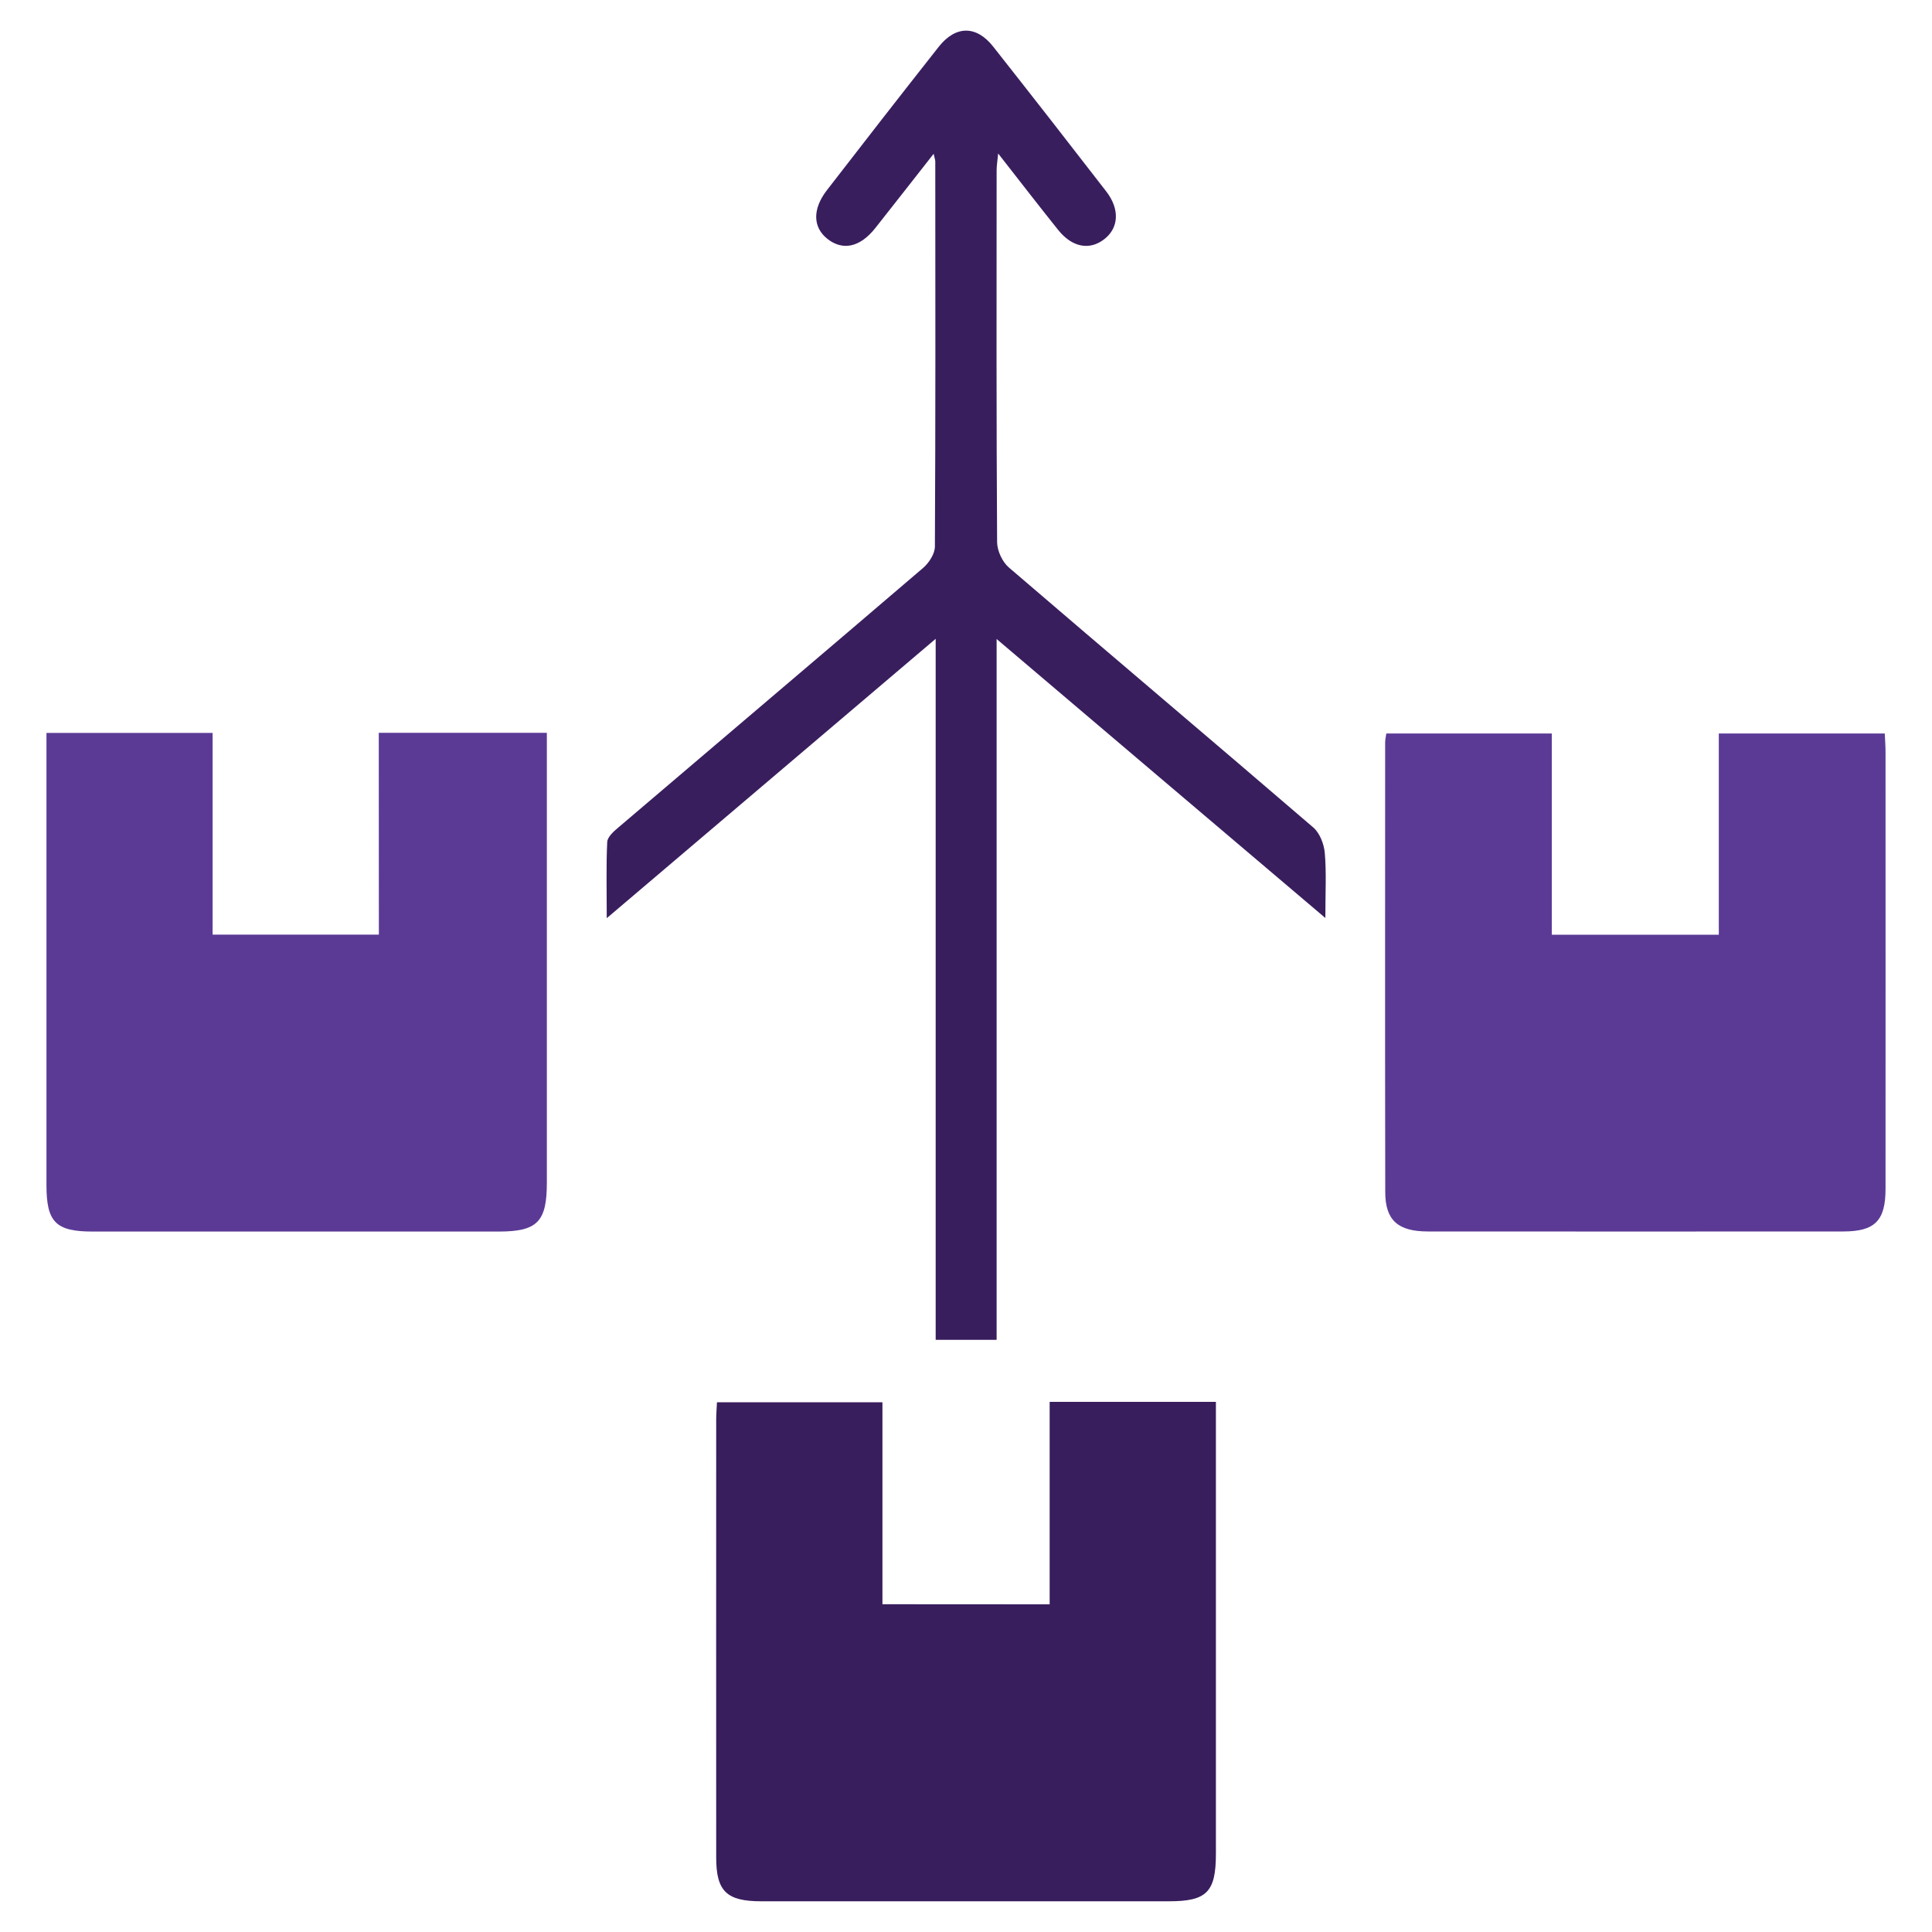
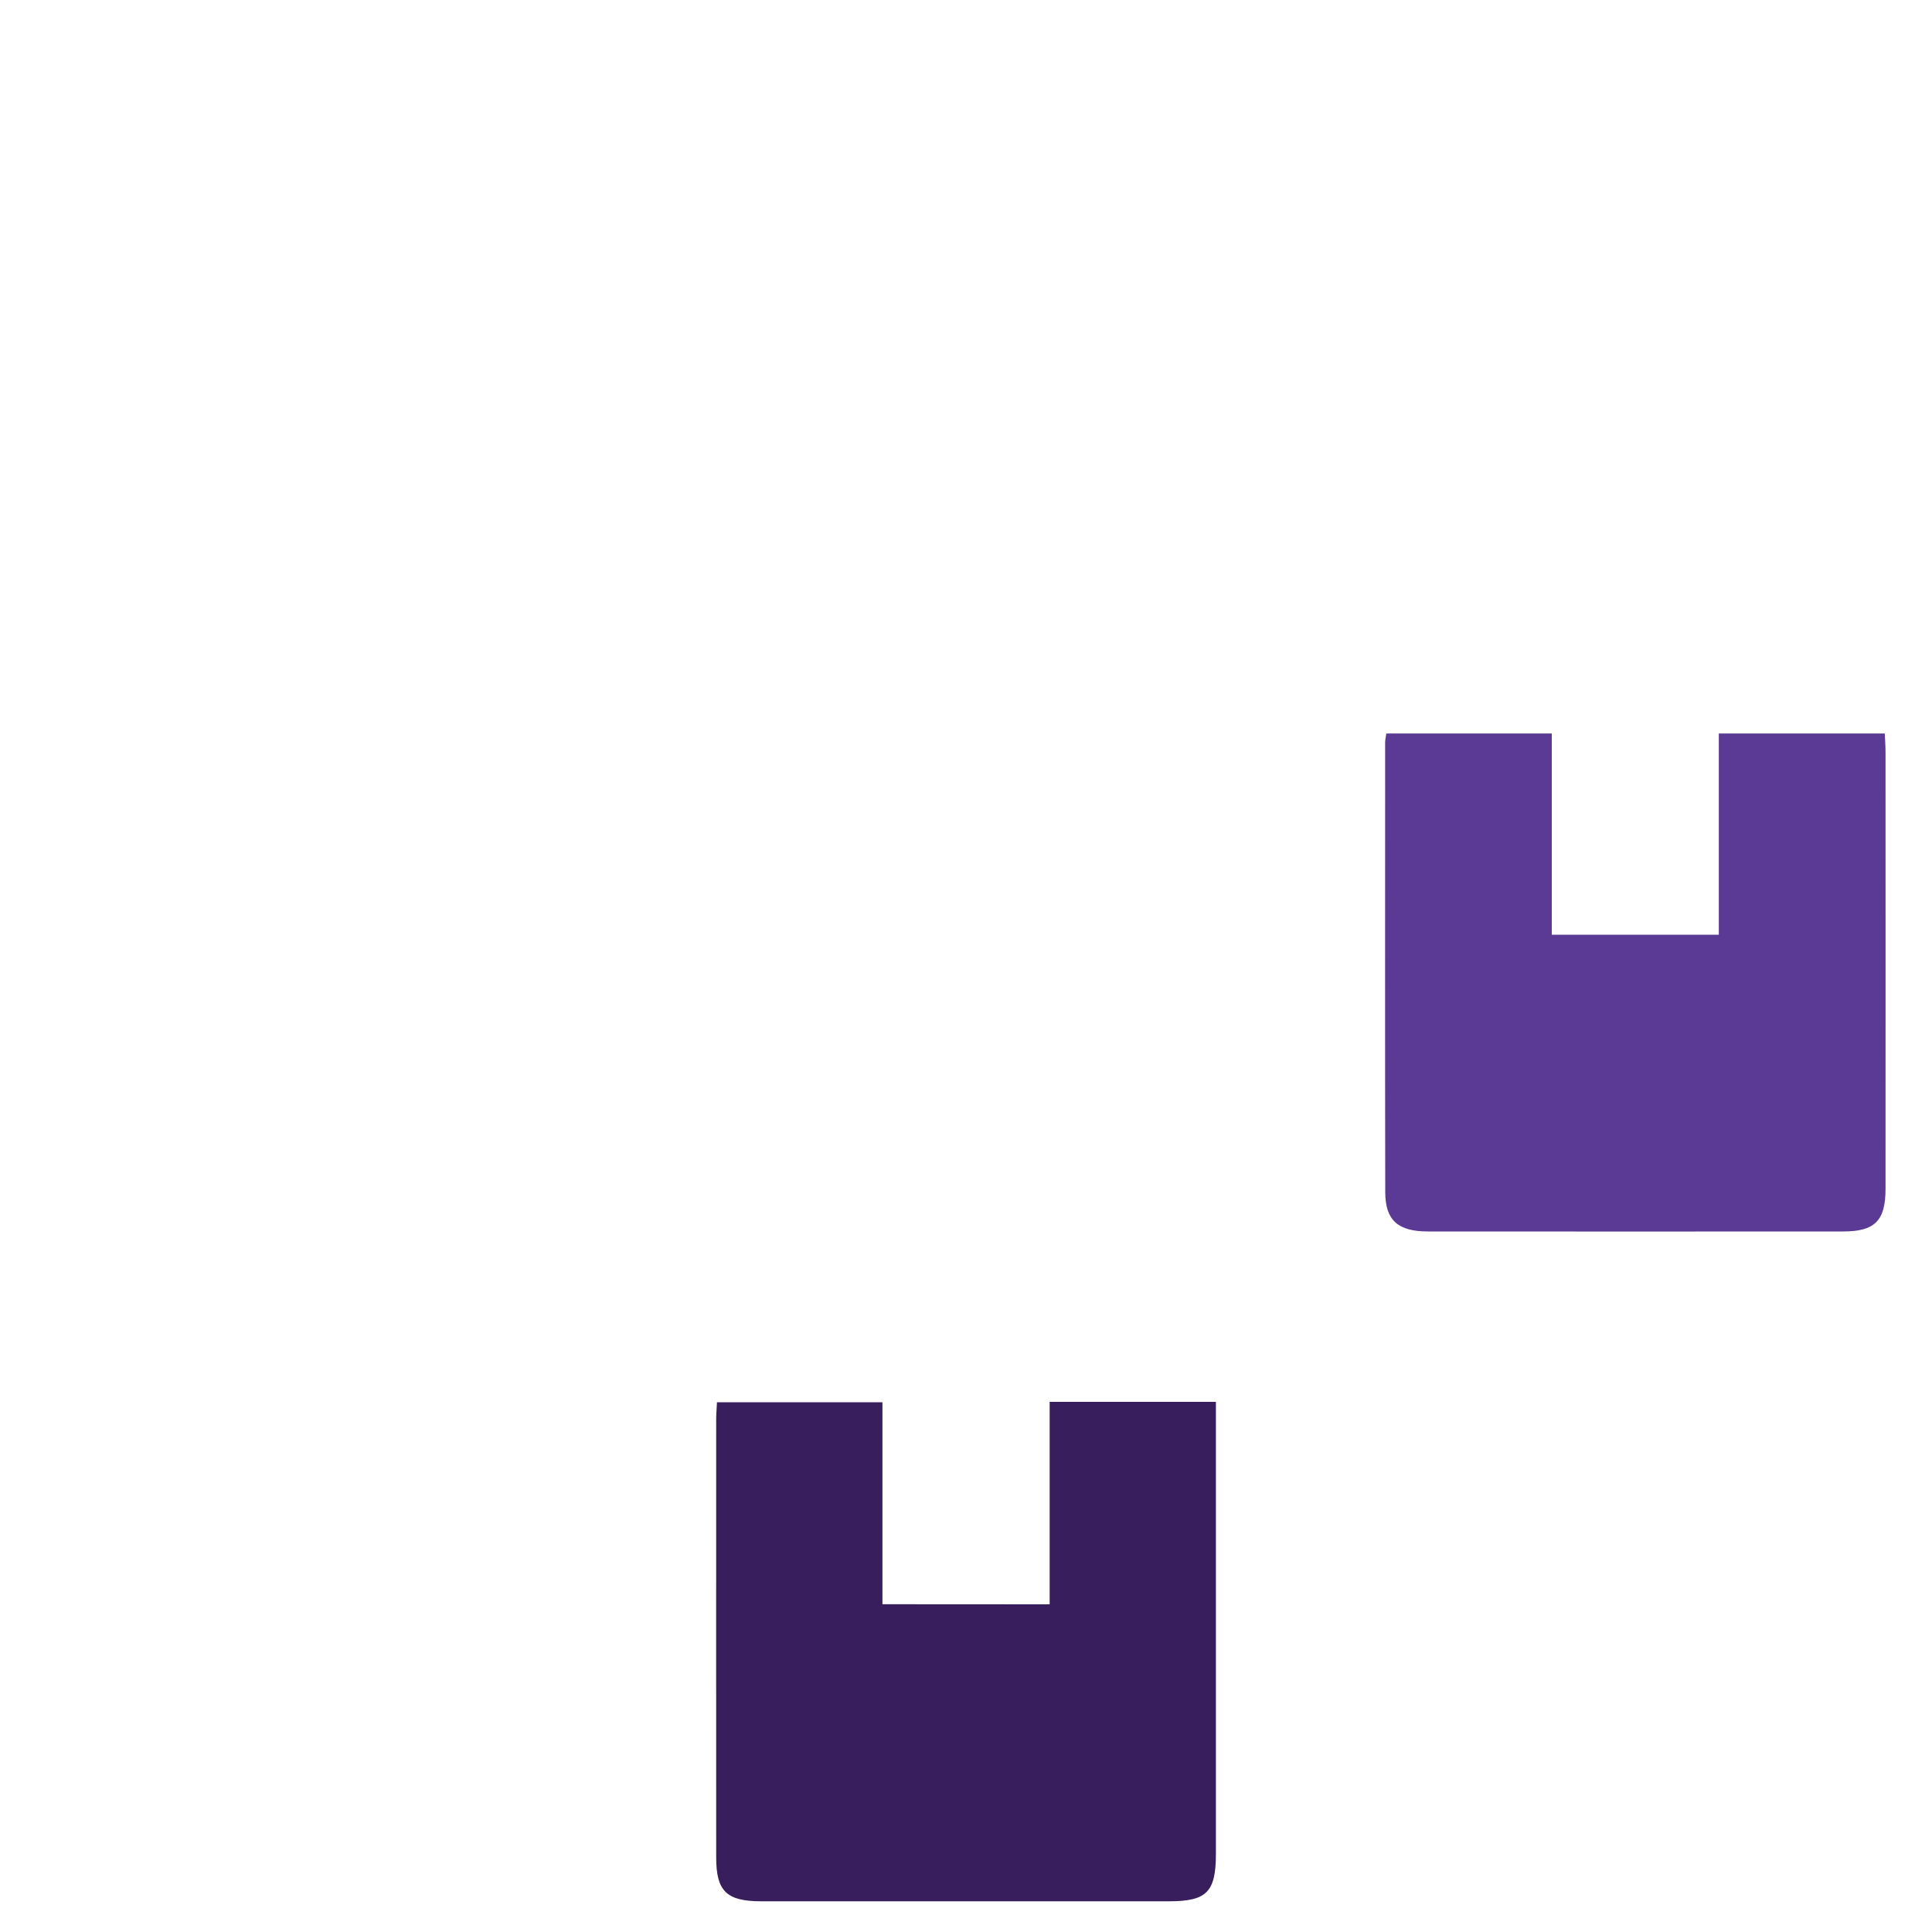
<svg xmlns="http://www.w3.org/2000/svg" version="1.1" id="Layer_1" x="0px" y="0px" viewBox="0 0 200 200" style="enable-background:new 0 0 200 200;" xml:space="preserve">
  <style type="text/css">
	.st0{fill:#5B3A96;}
	.st1{fill:#391E5E;}
</style>
  <g>
-     <path class="st0" d="M39.21,75.86c5.92,0,11.52,0,17.4,0c0,0.77,0,1.47,0,2.17c0,14.8,0,29.6,0,44.4c0,4.06-0.99,5.06-5,5.06   c-14.01,0-28.01,0-42.02,0c-3.82,0-4.78-0.98-4.78-4.8c0-14.87,0-29.73,0-44.6c0-0.71,0-1.42,0-2.22c5.79,0,11.38,0,17.2,0   c0,6.96,0,13.86,0,20.88c5.82,0,11.41,0,17.21,0C39.21,89.9,39.21,83,39.21,75.86z" />
    <path class="st0" d="M177.93,96.76c0-6.97,0-13.82,0-20.83c5.8,0,11.42,0,17.18,0c0.03,0.66,0.08,1.31,0.08,1.95   c0,15.06,0.01,30.13,0,45.19c0,3.28-1.09,4.41-4.37,4.41c-14.34,0.01-28.68,0.01-43.01,0c-3.08,0-4.4-1.15-4.41-4.05   c-0.03-15.53-0.01-31.05-0.01-46.58c0-0.26,0.06-0.51,0.12-0.92c5.67,0,11.3,0,17.13,0c0,6.91,0,13.81,0,20.83   C166.43,96.76,172.01,96.76,177.93,96.76z" />
    <path class="st1" d="M108.66,166.08c0-7.03,0-13.94,0-20.96c5.79,0,11.36,0,17.21,0c0,0.78,0,1.49,0,2.19c0,14.86,0,29.73,0,44.59   c0,3.97-0.95,4.92-4.86,4.92c-14.07,0-28.14,0-42.21,0c-3.57,0-4.66-1.03-4.66-4.53c-0.01-15.13,0-30.26,0-45.39   c0-0.52,0.05-1.05,0.08-1.74c5.68,0,11.3,0,17.13,0c0,6.98,0,13.88,0,20.91C97.13,166.08,102.72,166.08,108.66,166.08z" />
-     <path class="st1" d="M96.65,15.92c-2.15,2.73-4.08,5.22-6.04,7.69c-1.57,1.98-3.34,2.37-4.93,1.14c-1.54-1.2-1.6-3.09-0.08-5.06   c3.84-4.97,7.69-9.92,11.58-14.85c1.74-2.21,3.89-2.23,5.63-0.02c3.93,4.98,7.83,9.98,11.71,15c1.41,1.83,1.3,3.75-0.18,4.92   c-1.53,1.21-3.35,0.88-4.81-0.95c-2.02-2.52-3.99-5.08-6.2-7.9c-0.08,0.8-0.16,1.28-0.16,1.76c-0.01,12.83-0.03,25.65,0.05,38.48   c0.01,0.89,0.54,2.03,1.21,2.61c10.48,9,21.04,17.91,31.51,26.91c0.68,0.58,1.12,1.72,1.2,2.64c0.18,2.03,0.06,4.09,0.06,6.74   c-11.46-9.72-22.58-19.15-34.03-28.88c0,24.43,0,48.44,0,72.55c-2.18,0-4.13,0-6.31,0c0-24.08,0-48.09,0-72.57   C85.4,75.87,74.31,85.29,62.81,95.05c0-2.96-0.07-5.43,0.05-7.89c0.03-0.52,0.66-1.09,1.14-1.49   c10.51-8.96,21.06-17.89,31.55-26.87c0.61-0.52,1.23-1.47,1.23-2.22c0.07-13.29,0.05-26.58,0.04-39.86   C96.82,16.58,96.77,16.46,96.65,15.92z" />
  </g>
</svg>